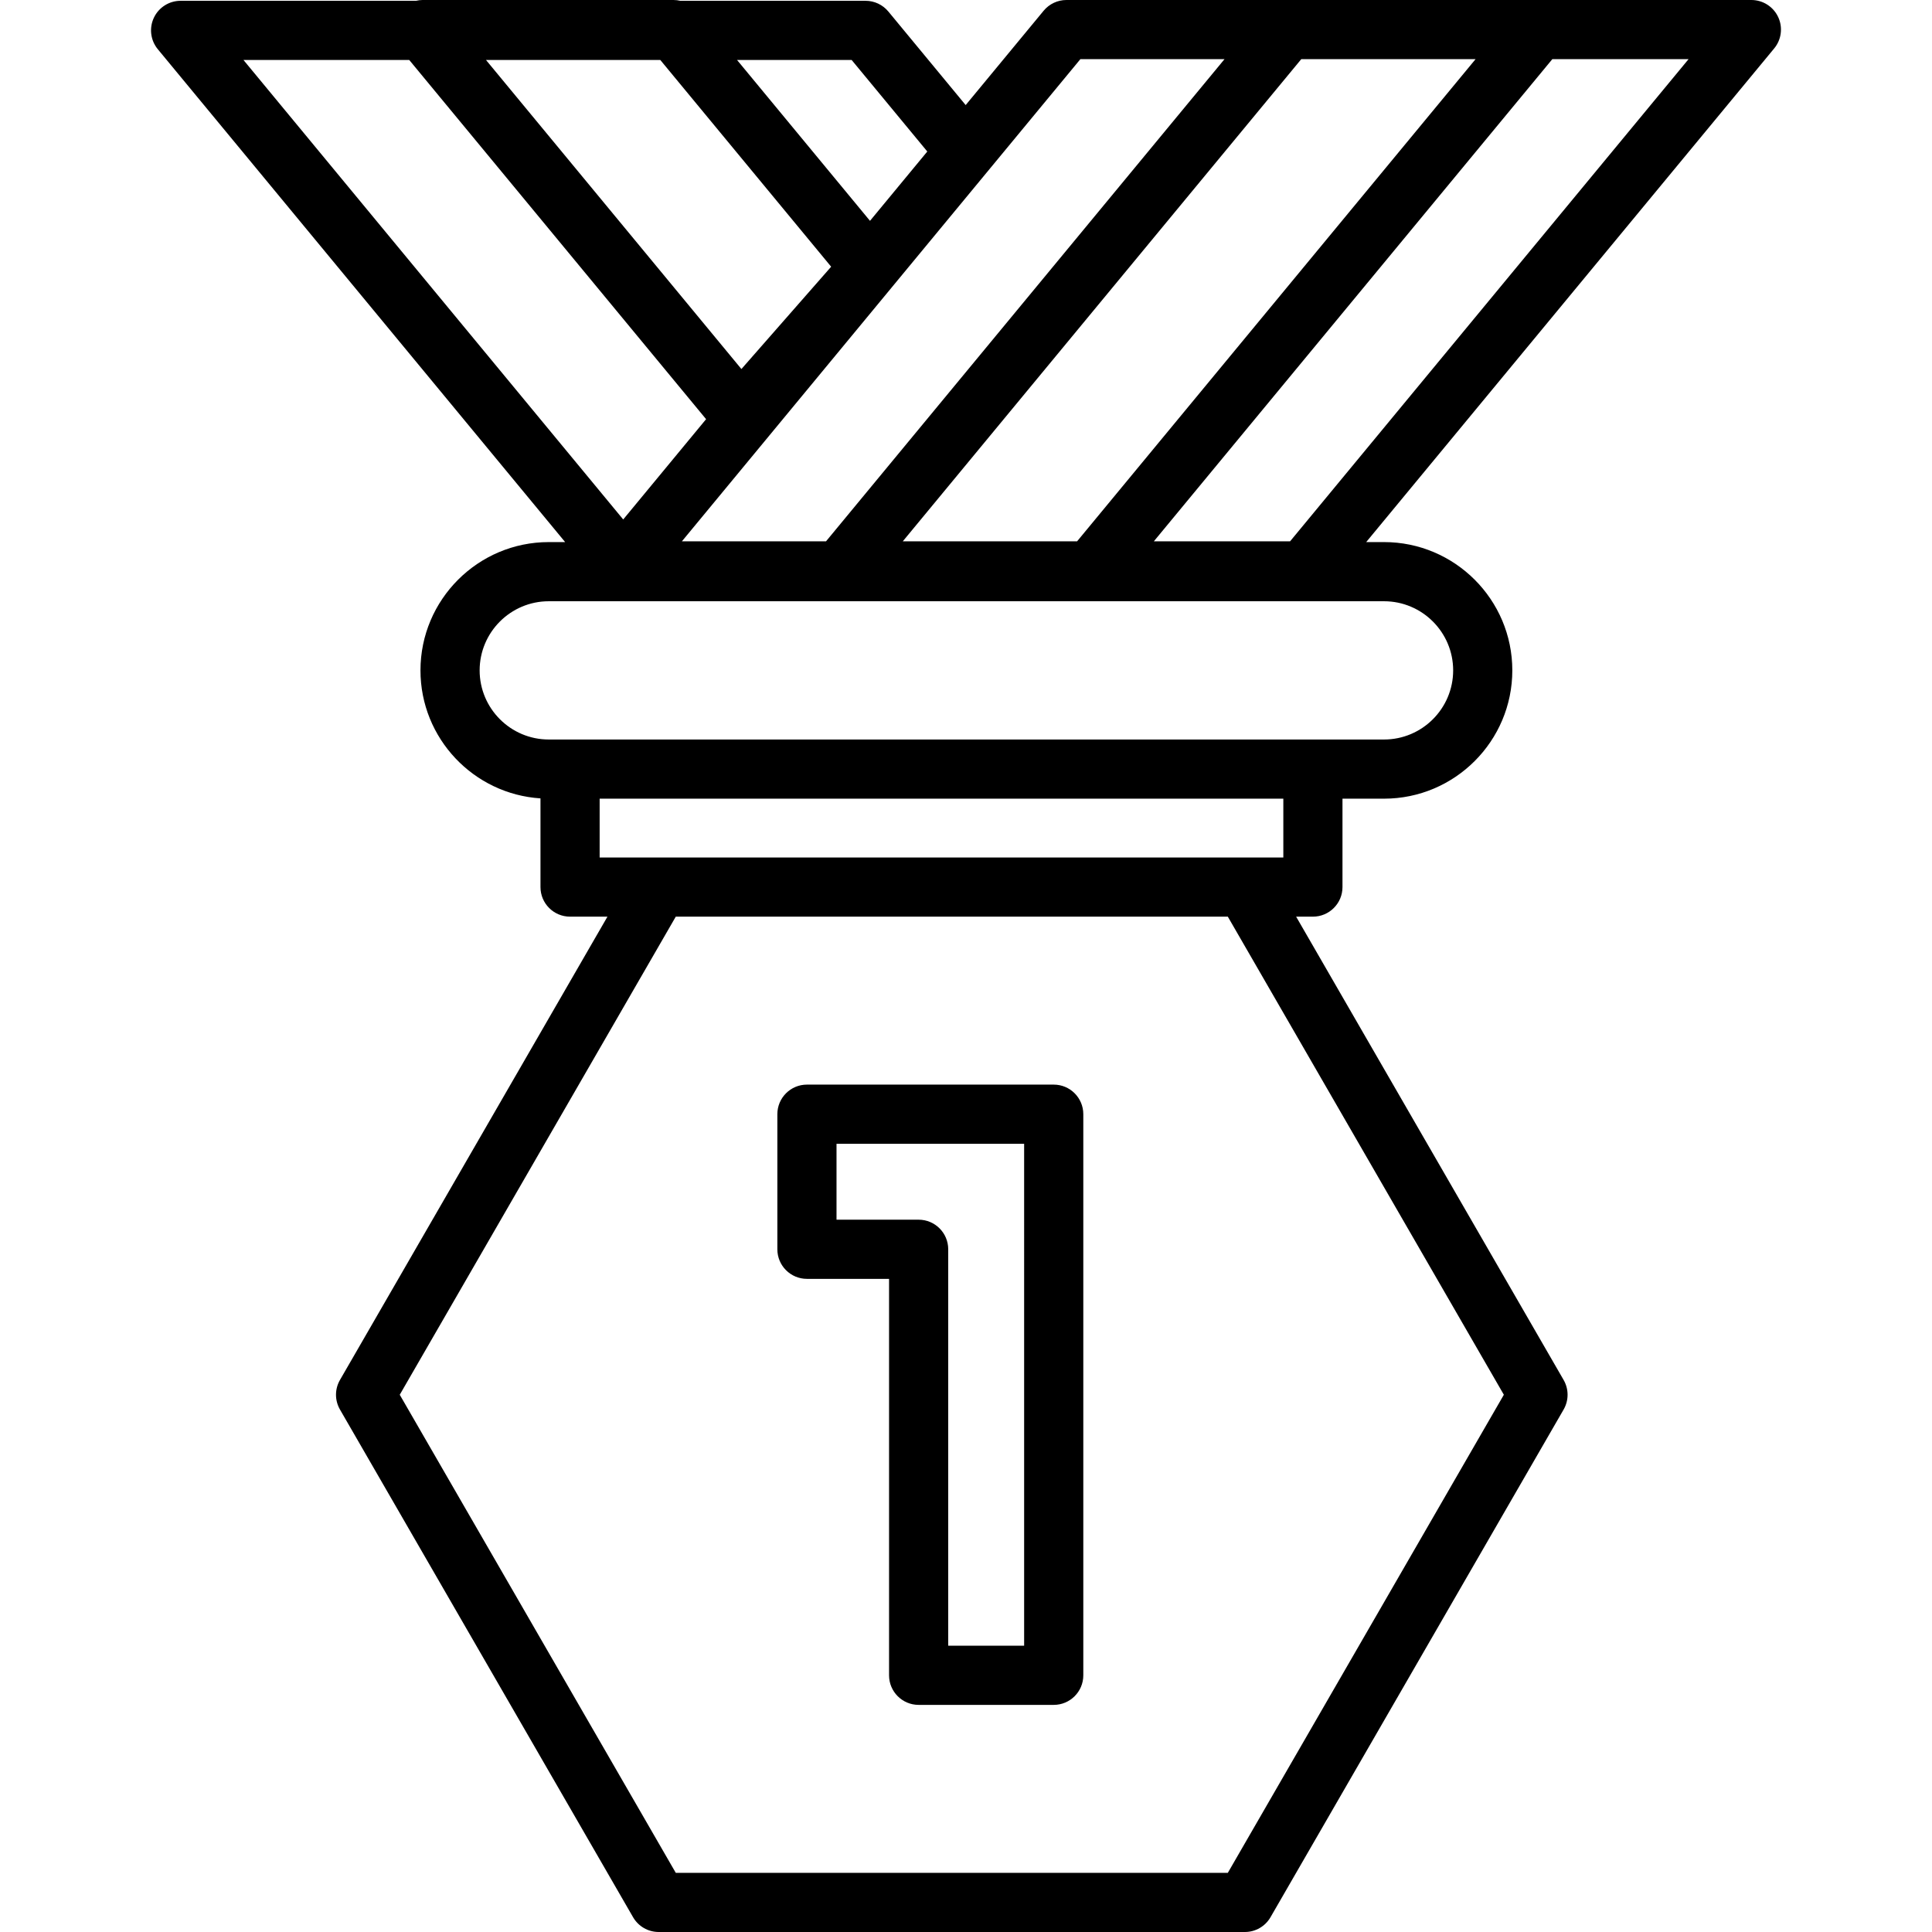
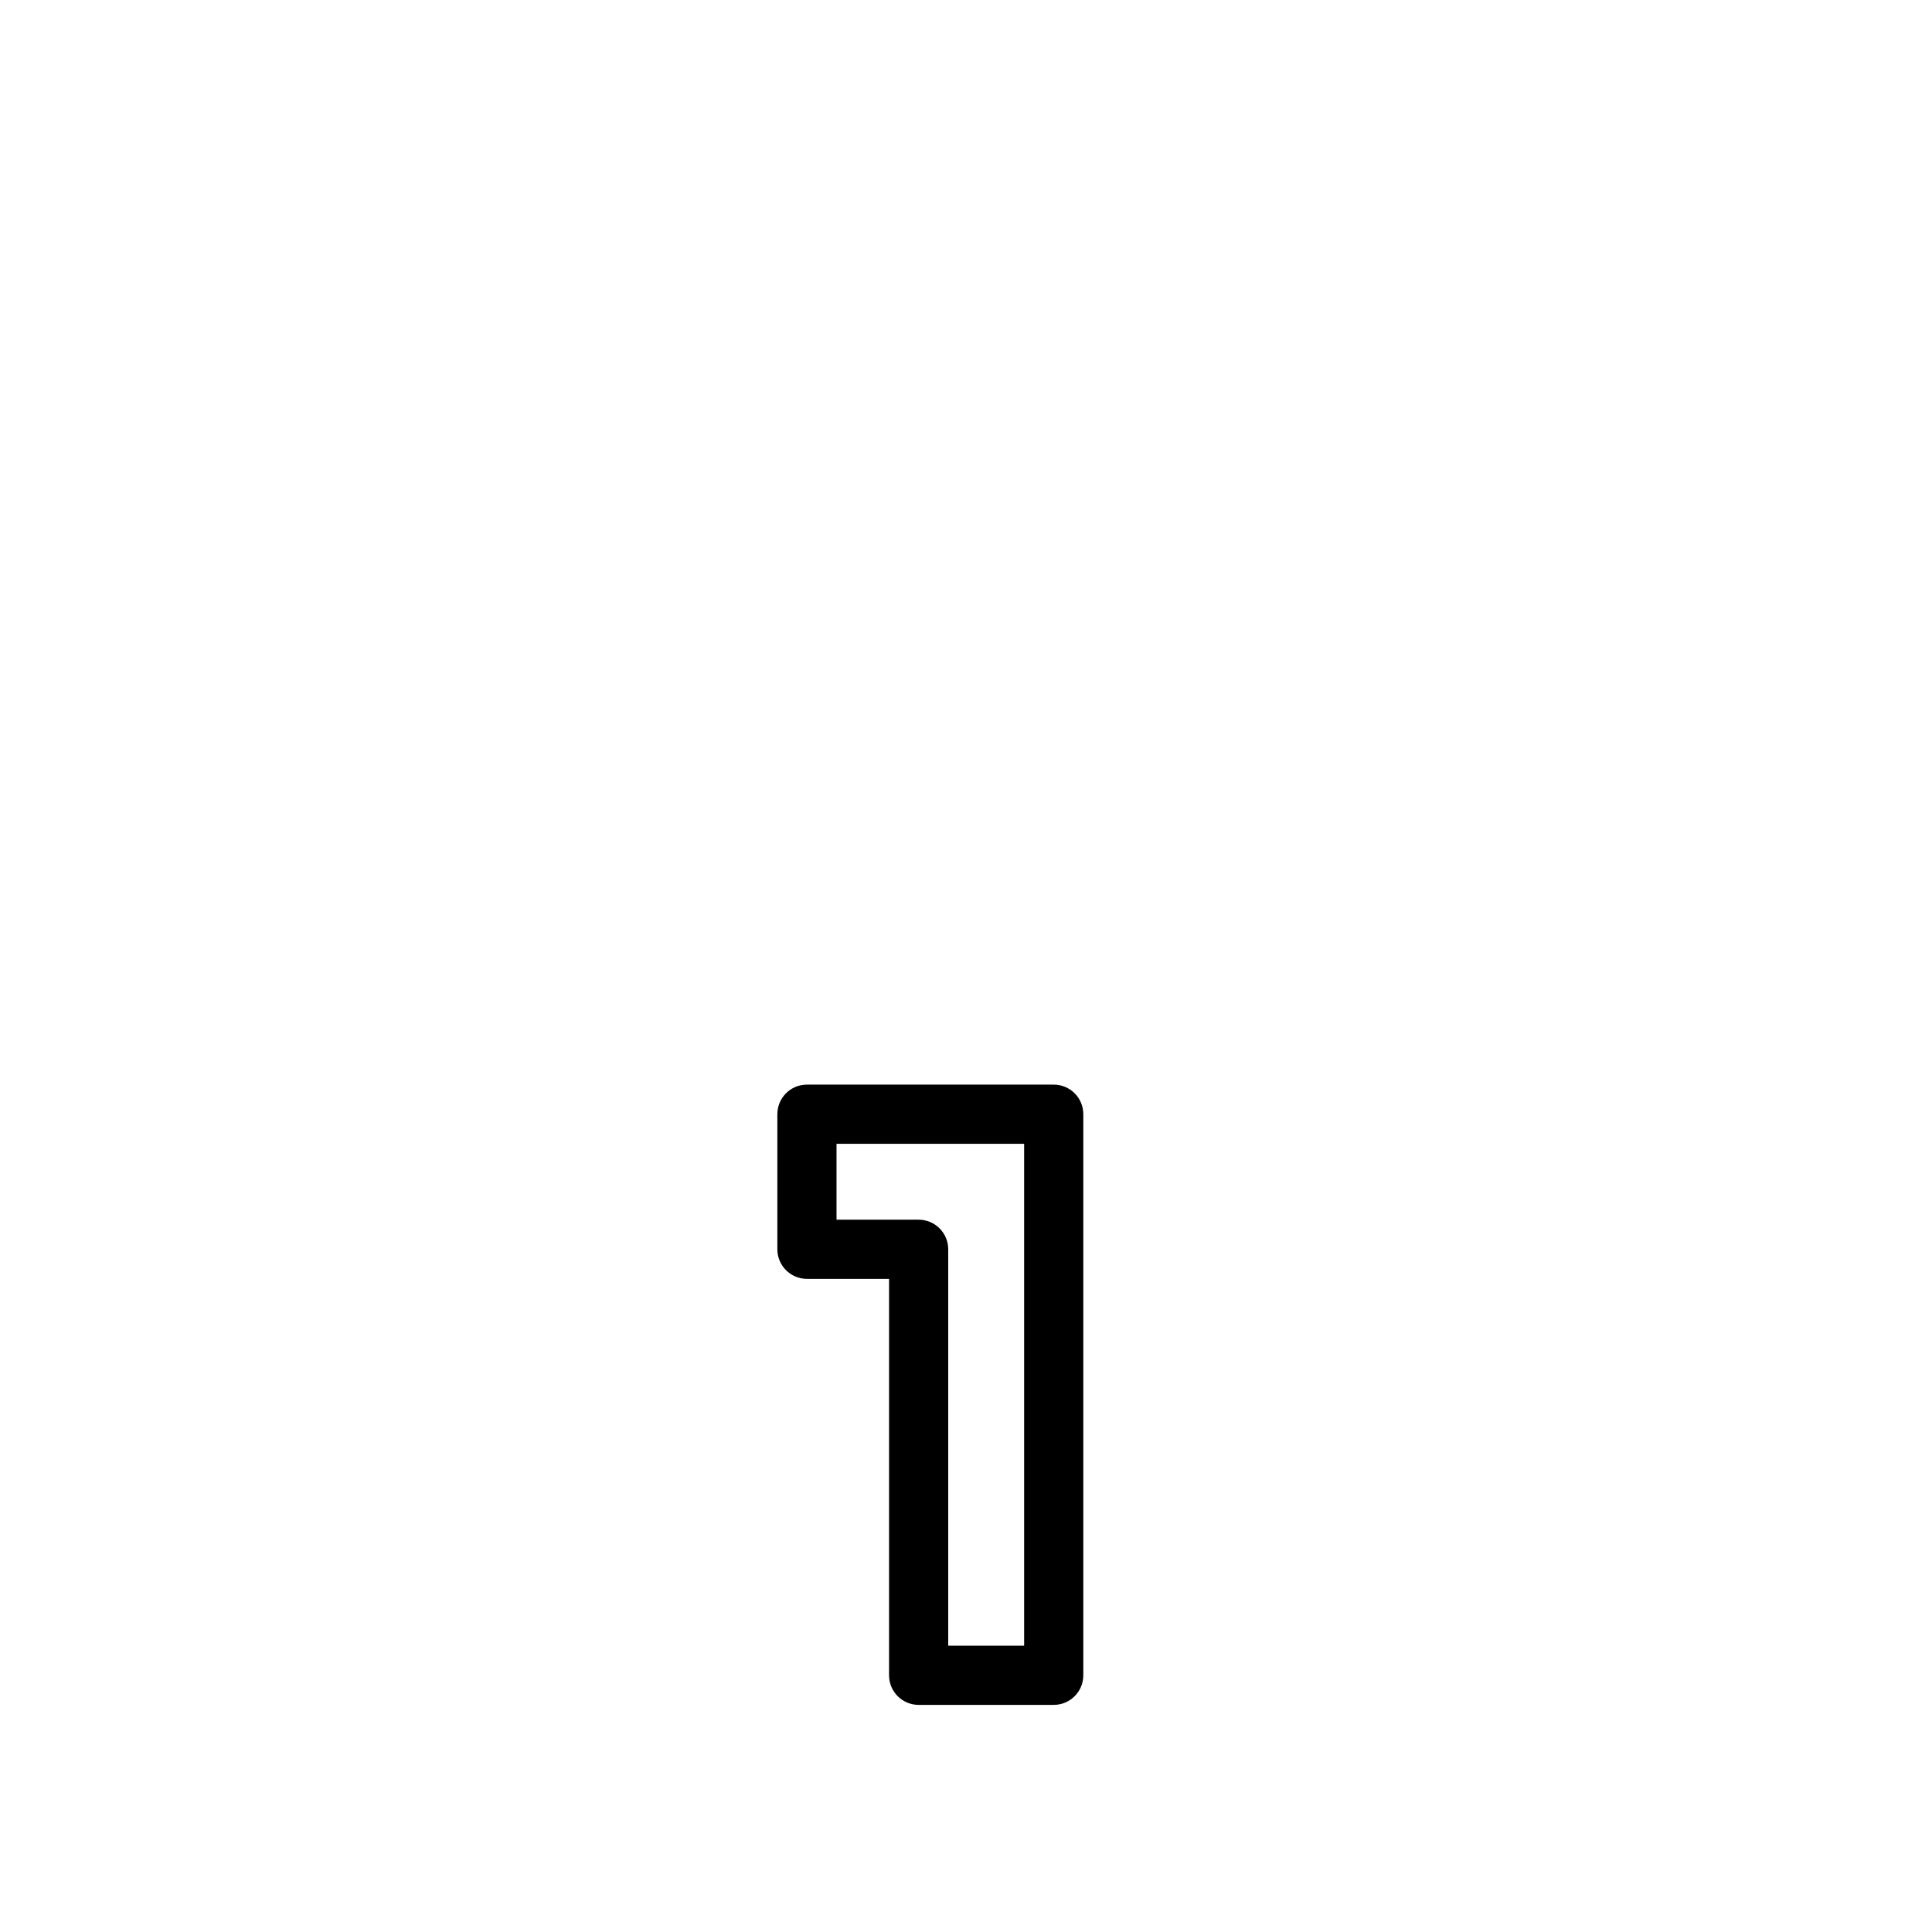
<svg xmlns="http://www.w3.org/2000/svg" fill="#000000" height="800px" width="800px" version="1.1" id="Layer_1" viewBox="0 0 512 512" xml:space="preserve">
  <g>
    <g>
      <path d="M279.247,287.433h-65.4c-4.33,0-7.84,3.51-7.84,7.84v35.798c0,4.33,3.509,7.84,7.84,7.84h21.762v105.061    c0,4.33,3.51,7.84,7.84,7.84h35.798c4.33,0,7.84-3.51,7.84-7.84V295.273C287.087,290.943,283.576,287.433,279.247,287.433z     M271.407,436.131h-20.119v-105.06c0-4.33-3.51-7.84-7.84-7.84h-21.762v-20.119h49.72V436.131z" />
    </g>
  </g>
  <g>
    <g>
-       <path d="M471.228,4.5c-1.294-2.747-4.057-4.5-7.093-4.5h-56.446h-66.534h-58.536c-2.337,0-4.553,1.043-6.043,2.845l-20.662,25.001    L235.425,3.055c-1.49-1.802-3.706-2.845-6.043-2.845h-49.096c-0.581-0.136-1.18-0.21-1.787-0.21h-66.534    c-0.587,0-1.158,0.085-1.716,0.21H47.866c-3.037,0-5.799,1.753-7.093,4.5c-1.293,2.747-0.884,5.994,1.049,8.334l107.947,130.614    h-4.34c-18.748,0-34,15.252-34,34c0,18.008,14.076,32.783,31.803,33.921v23.505c0,4.33,3.51,7.84,7.84,7.84h9.909L90.095,365.703    c-1.401,2.425-1.401,5.415,0,7.84L167.77,508.08c1.401,2.425,3.988,3.92,6.789,3.92h155.352c2.801,0,5.388-1.495,6.789-3.92    l77.675-134.538c1.401-2.425,1.401-5.415,0-7.84l-70.886-122.779h4.444c4.33,0,7.84-3.51,7.84-7.84v-23.427h11.008    c18.747,0,33.999-15.252,33.999-34c0-18.747-15.252-33.999-33.999-33.999h-4.723L470.177,12.834    C472.111,10.494,472.521,7.247,471.228,4.5z M344.847,15.679h46.192l-105.594,127.77h-46.192L344.847,15.679z M286.31,15.679    h38.196l-105.595,127.77h-38.195L286.31,15.679z M225.689,15.889l20.054,24.263l-15.184,18.373l-35.238-42.636H225.689z     M174.981,15.889l45.283,54.792l-23.782,27.117l-67.693-81.909H174.981z M64.516,15.889h43.931l78.675,95.196l-21.966,26.579    L64.516,15.889z M158.912,227.245v-15.587h181.183v15.587h-0.001h-10.183H174.56H158.912z M398.535,369.622l-73.149,126.698    h-146.3l-73.149-126.698l73.149-126.698h146.3L398.535,369.622z M366.782,159.337c10.101,0,18.32,8.218,18.32,18.321    c0,10.102-8.218,18.32-18.32,18.32h-18.848H151.072h-5.642c-10.103,0-18.321-8.218-18.321-18.321    c0-10.102,8.218-18.32,18.321-18.32h20.99h181.515H366.782z M341.891,143.449h-36.105L411.38,15.679h36.104L341.891,143.449z" />
-     </g>
+       </g>
  </g>
</svg>